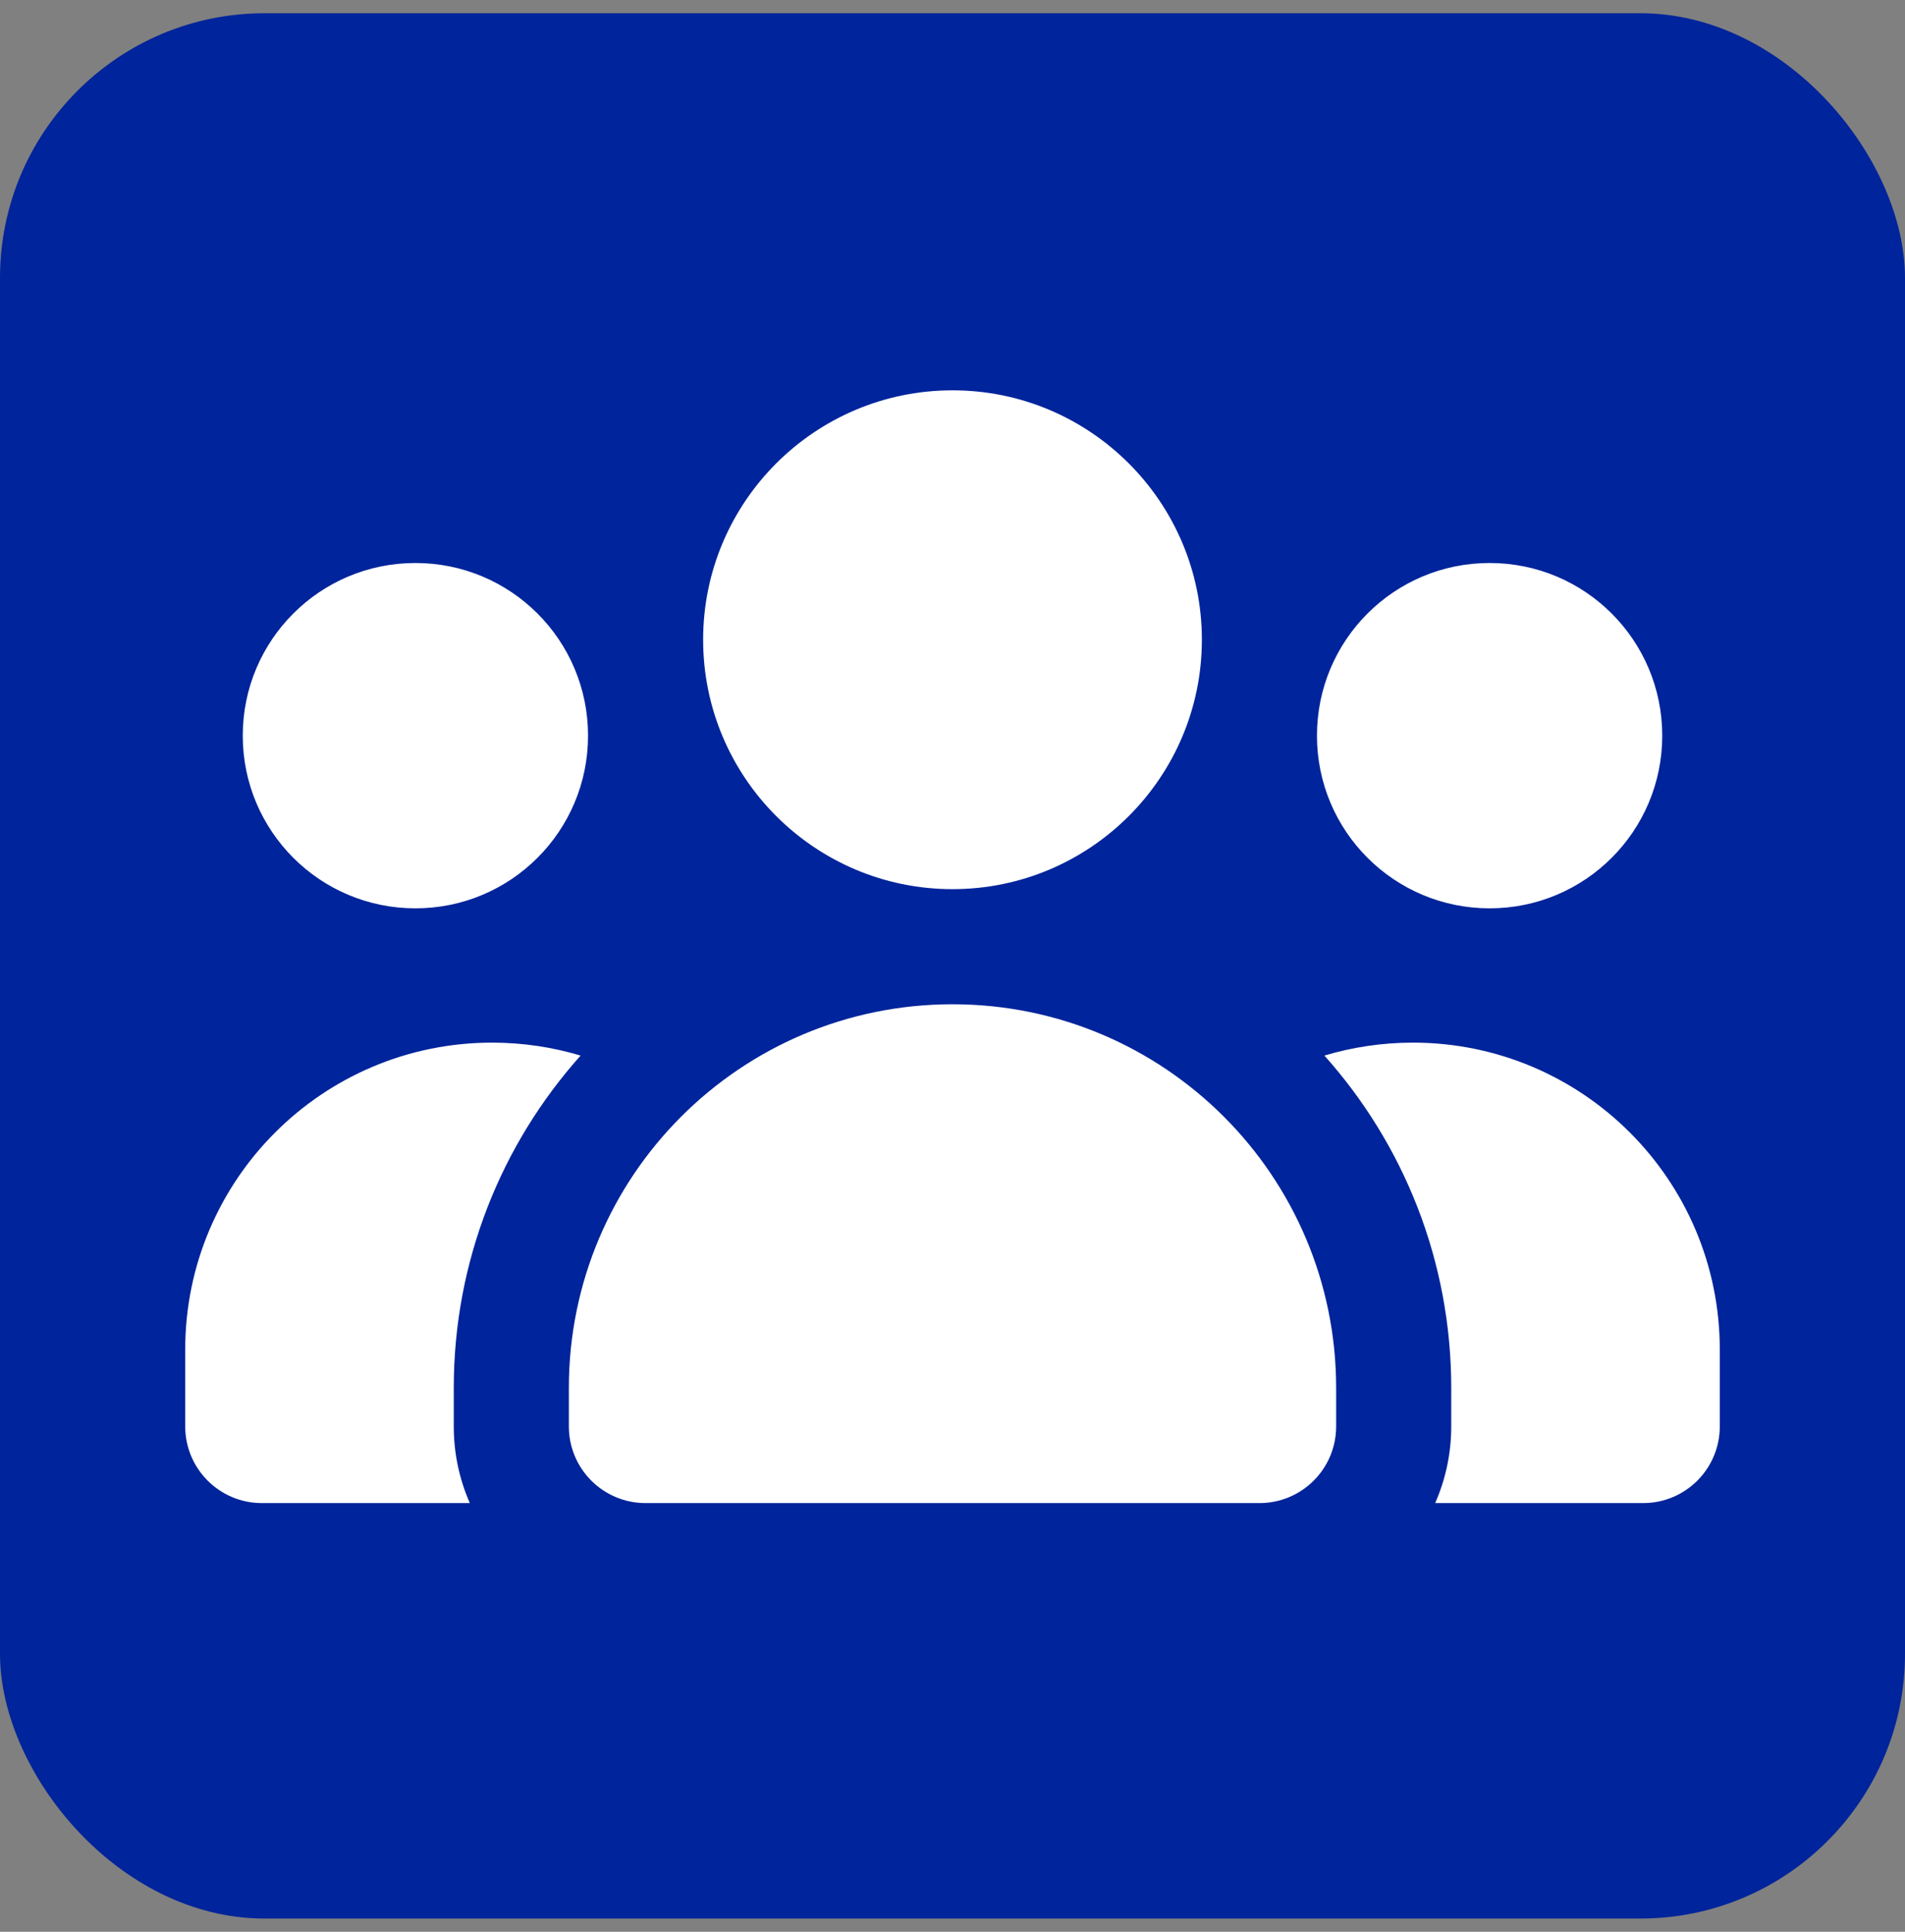
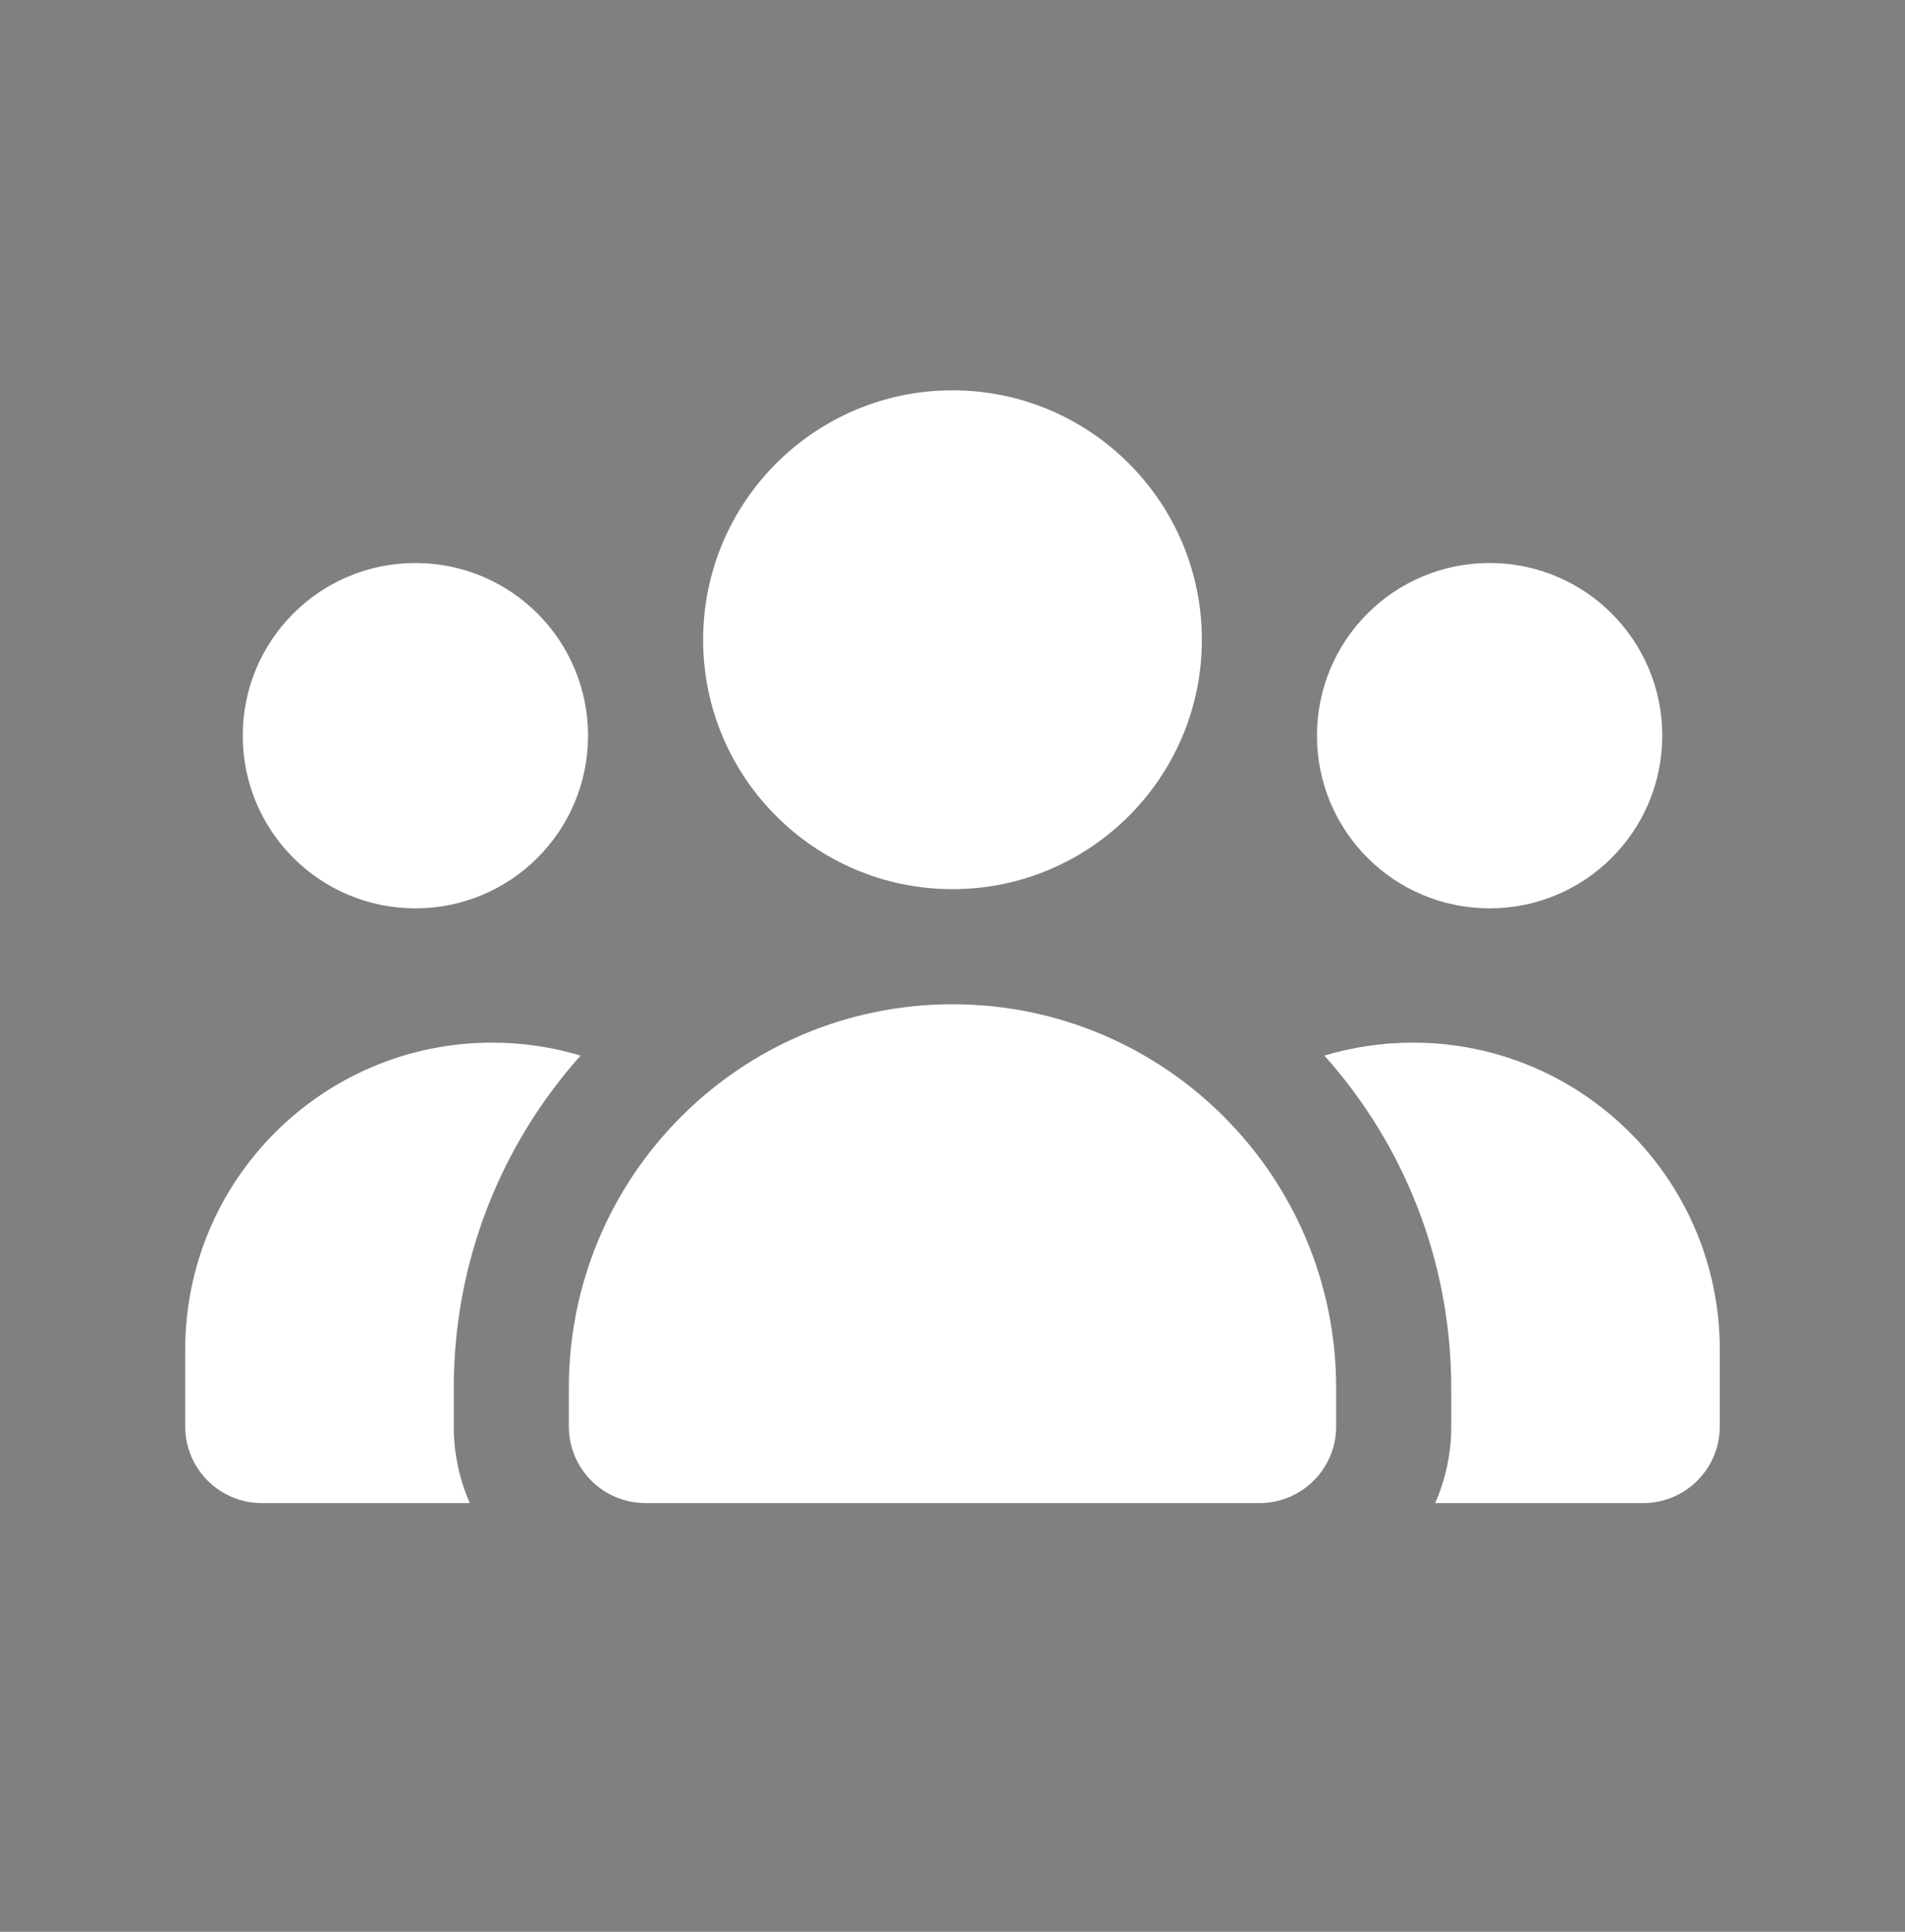
<svg xmlns="http://www.w3.org/2000/svg" width="72" height="73" viewBox="0 0 72 73" fill="none">
  <rect x="0" y="0" width="72" height="73" fill="#808080" stroke="none" />
-   <rect y="0.5" width="72" height="72" rx="10" fill="#00249B" />
  <path d="M36 14.75C41.202 14.75 45.425 18.973 45.425 24.175C45.425 29.377 41.202 33.6 36 33.6C30.798 33.6 26.575 29.377 26.575 24.175C26.575 18.973 30.798 14.75 36 14.75ZM15.7 21.275C19.307 21.275 22.225 24.193 22.225 27.8C22.225 31.407 19.307 34.325 15.7 34.325C12.093 34.325 9.175 31.407 9.175 27.8C9.175 24.193 12.093 21.275 15.7 21.275ZM7 51C7 44.593 12.193 39.4 18.6 39.4C19.76 39.4 20.884 39.572 21.944 39.889C18.962 43.224 17.15 47.629 17.15 52.45V53.9C17.15 54.933 17.367 55.912 17.757 56.8H9.9C8.296 56.8 7 55.504 7 53.9V51ZM54.243 56.8C54.633 55.912 54.85 54.933 54.85 53.9V52.45C54.85 47.629 53.038 43.224 50.056 39.889C51.116 39.572 52.24 39.4 53.4 39.4C59.807 39.4 65 44.593 65 51V53.9C65 55.504 63.704 56.8 62.1 56.8H54.243ZM49.775 27.8C49.775 24.193 52.693 21.275 56.3 21.275C59.907 21.275 62.825 24.193 62.825 27.8C62.825 31.407 59.907 34.325 56.3 34.325C52.693 34.325 49.775 31.407 49.775 27.8ZM21.5 52.45C21.5 44.439 27.989 37.95 36 37.95C44.011 37.95 50.5 44.439 50.5 52.45V53.9C50.5 55.504 49.204 56.8 47.6 56.8H24.4C22.796 56.8 21.5 55.504 21.5 53.9V52.45Z" fill="white" />
</svg>